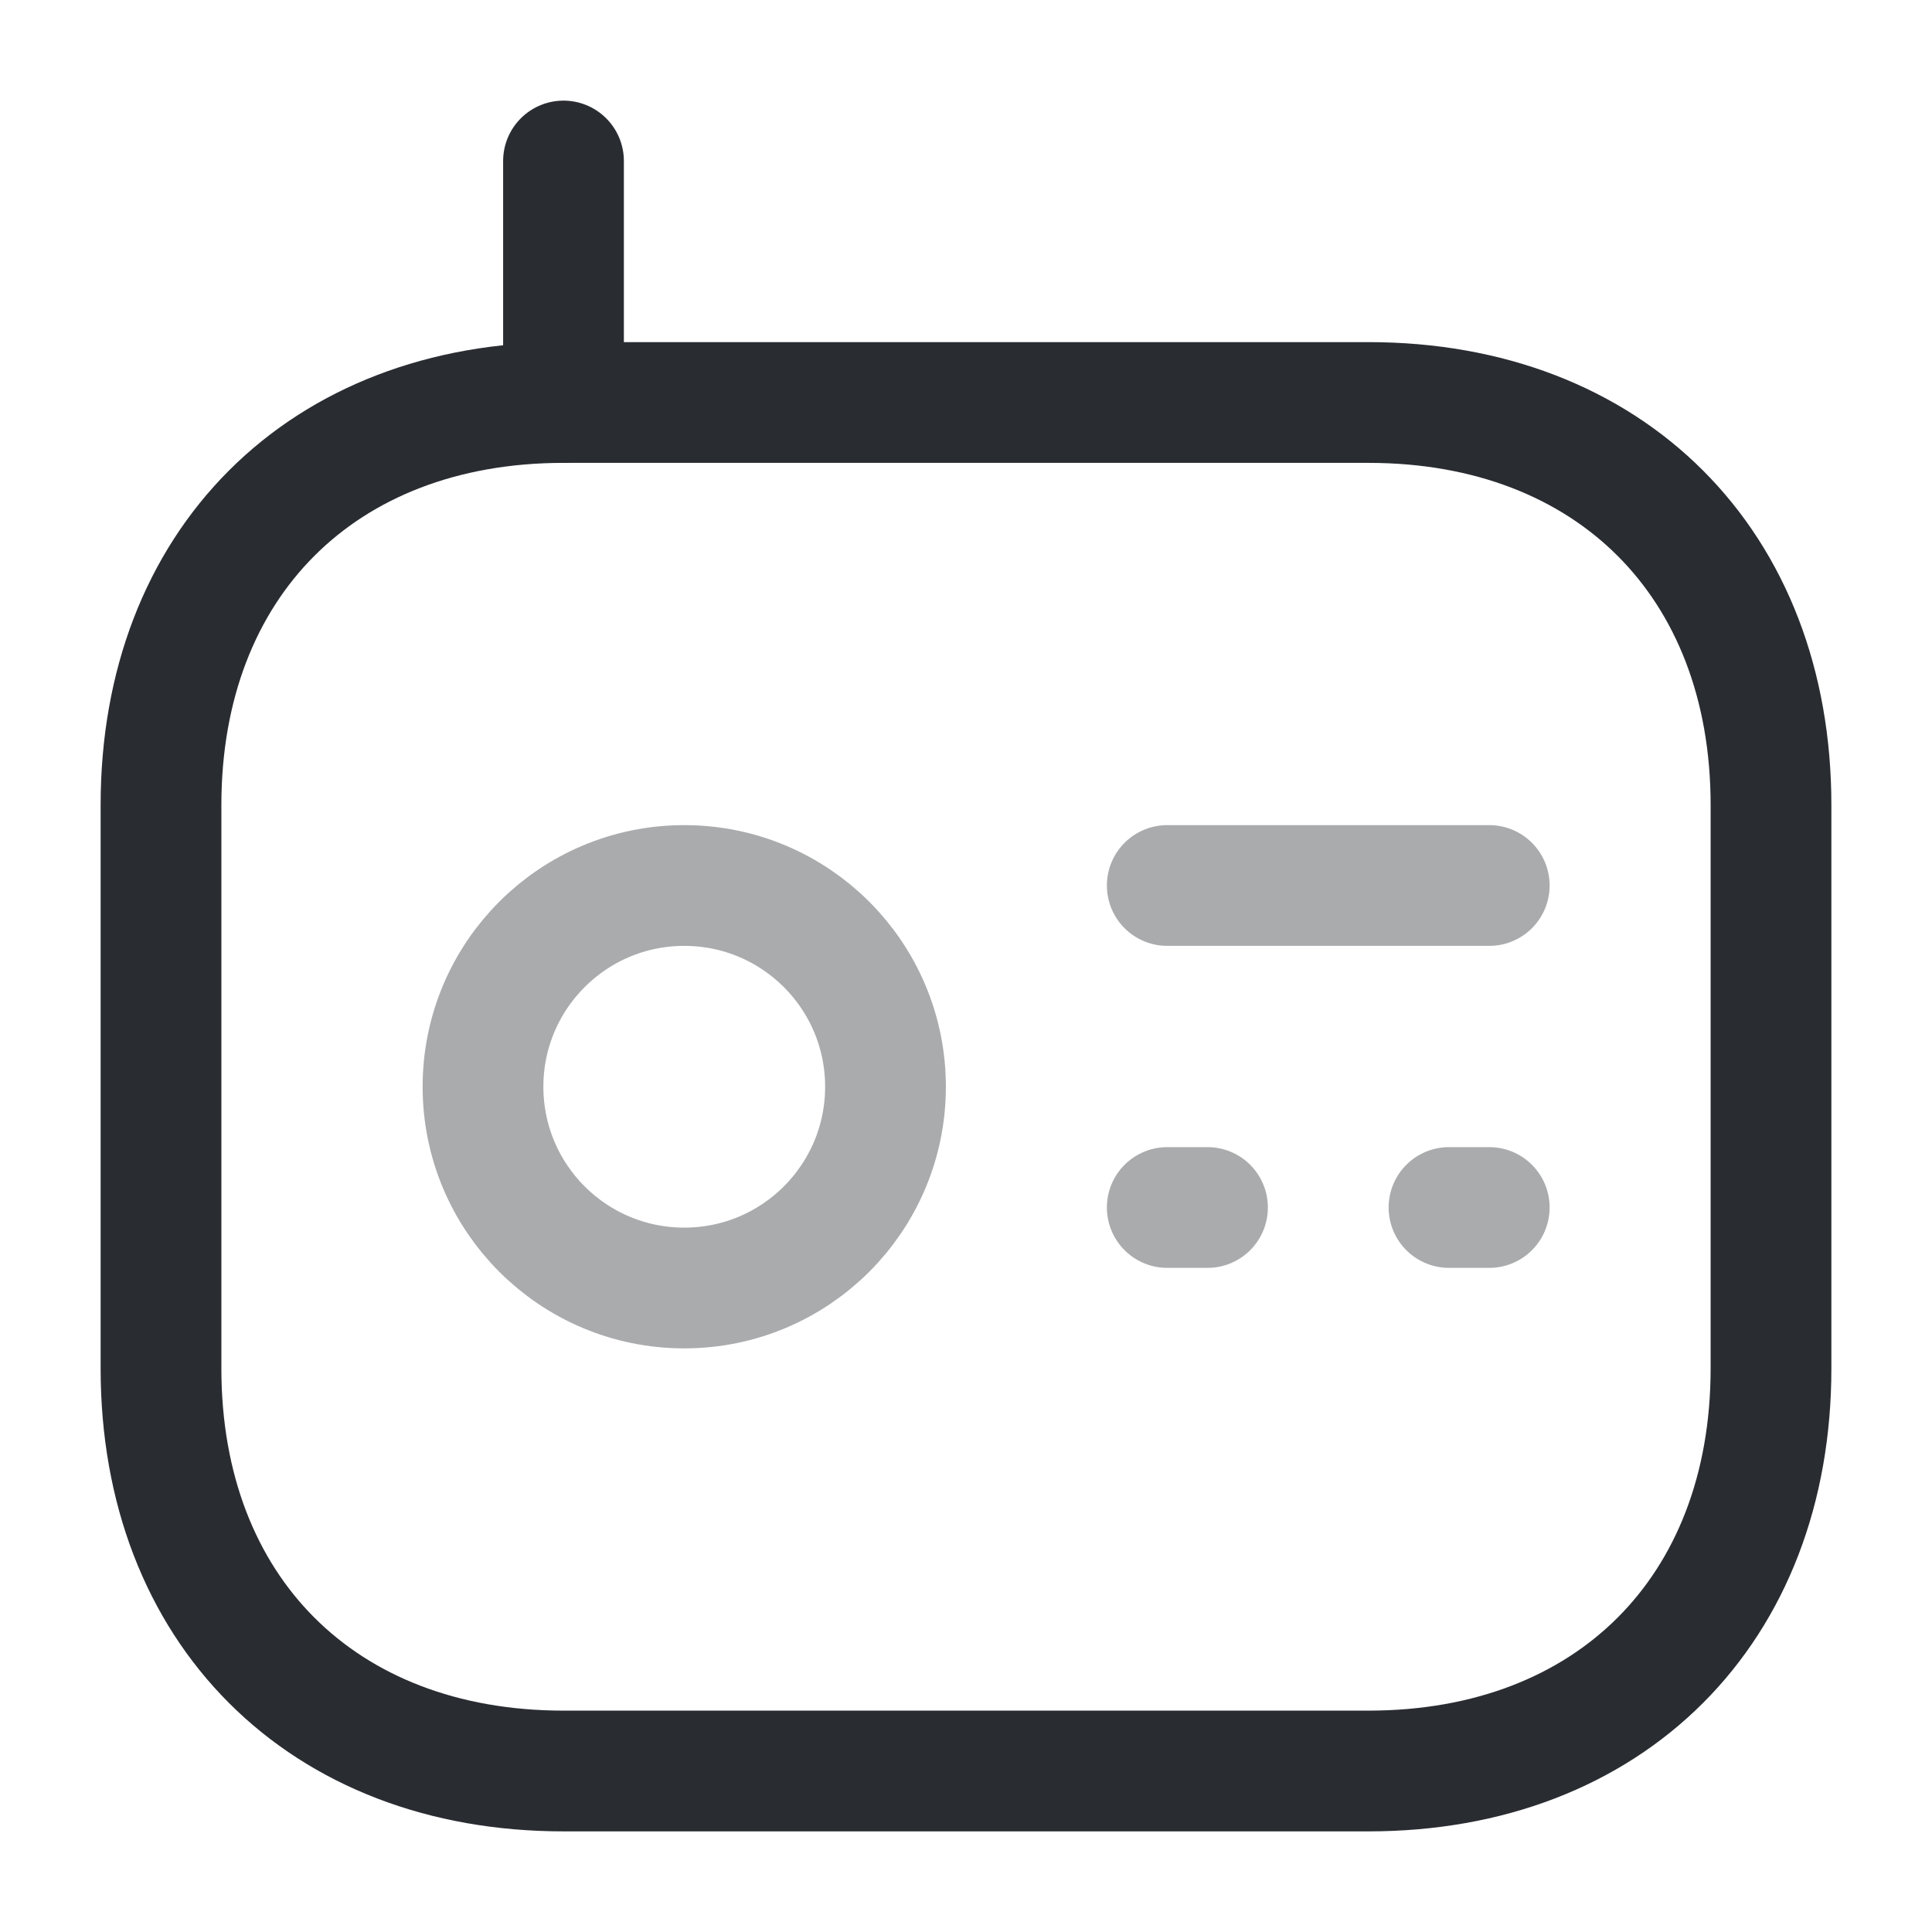
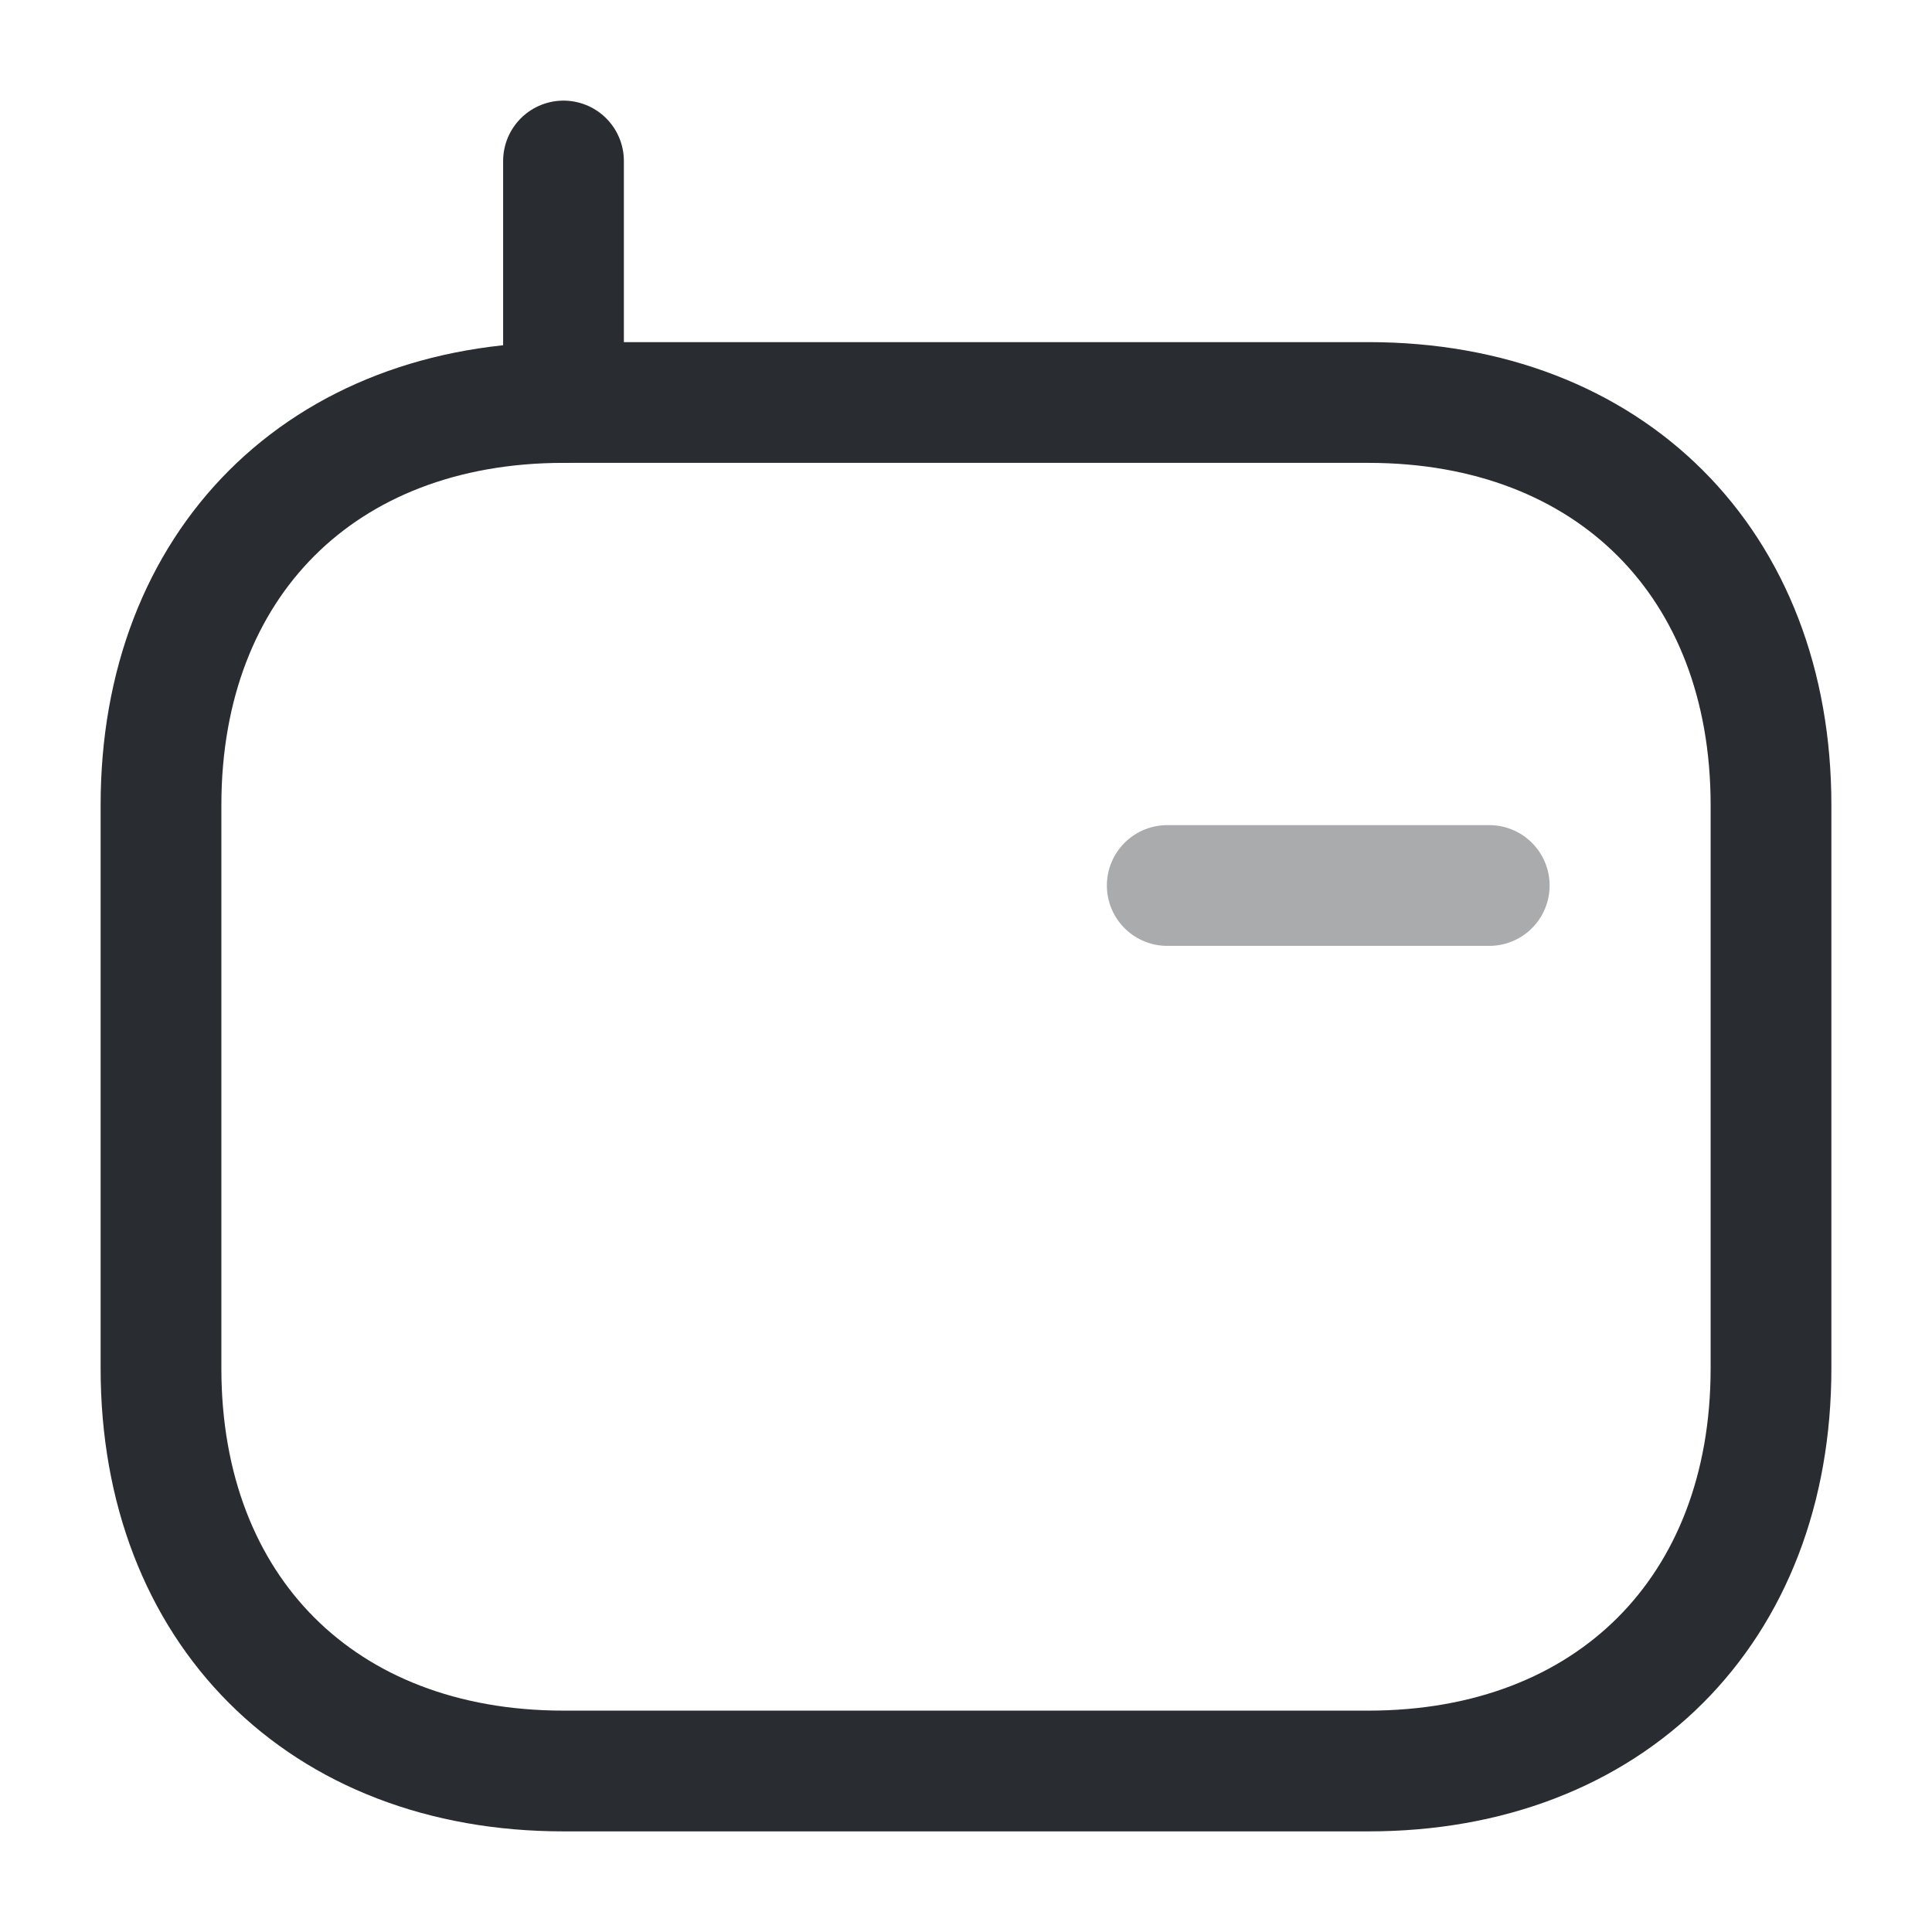
<svg xmlns="http://www.w3.org/2000/svg" width="800px" height="800px" viewBox="0 0 24 24" fill="none">
  <path d="M17 5H7C4 5 2 7 2 10V17C2 20 4 22 7 22H17C20 22 22 20 22 17V10C22 7 20 5 17 5Z" stroke="#292D32" stroke-width="1.5" stroke-linecap="round" stroke-linejoin="round" />
  <path d="M7 2V5" stroke="#292D32" stroke-width="1.5" stroke-linecap="round" stroke-linejoin="round" />
-   <path opacity="0.4" d="M8.5 16C9.881 16 11 14.881 11 13.5C11 12.119 9.881 11 8.5 11C7.119 11 6 12.119 6 13.5C6 14.881 7.119 16 8.5 16Z" stroke="#292D32" stroke-width="1.5" stroke-linecap="round" stroke-linejoin="round" />
  <path opacity="0.4" d="M14.5 11H18.5" stroke="#292D32" stroke-width="1.5" stroke-linecap="round" stroke-linejoin="round" />
-   <path opacity="0.4" d="M14.5 15H15" stroke="#292D32" stroke-width="1.5" stroke-linecap="round" stroke-linejoin="round" />
-   <path opacity="0.4" d="M18 15H18.5" stroke="#292D32" stroke-width="1.5" stroke-linecap="round" stroke-linejoin="round" />
</svg>